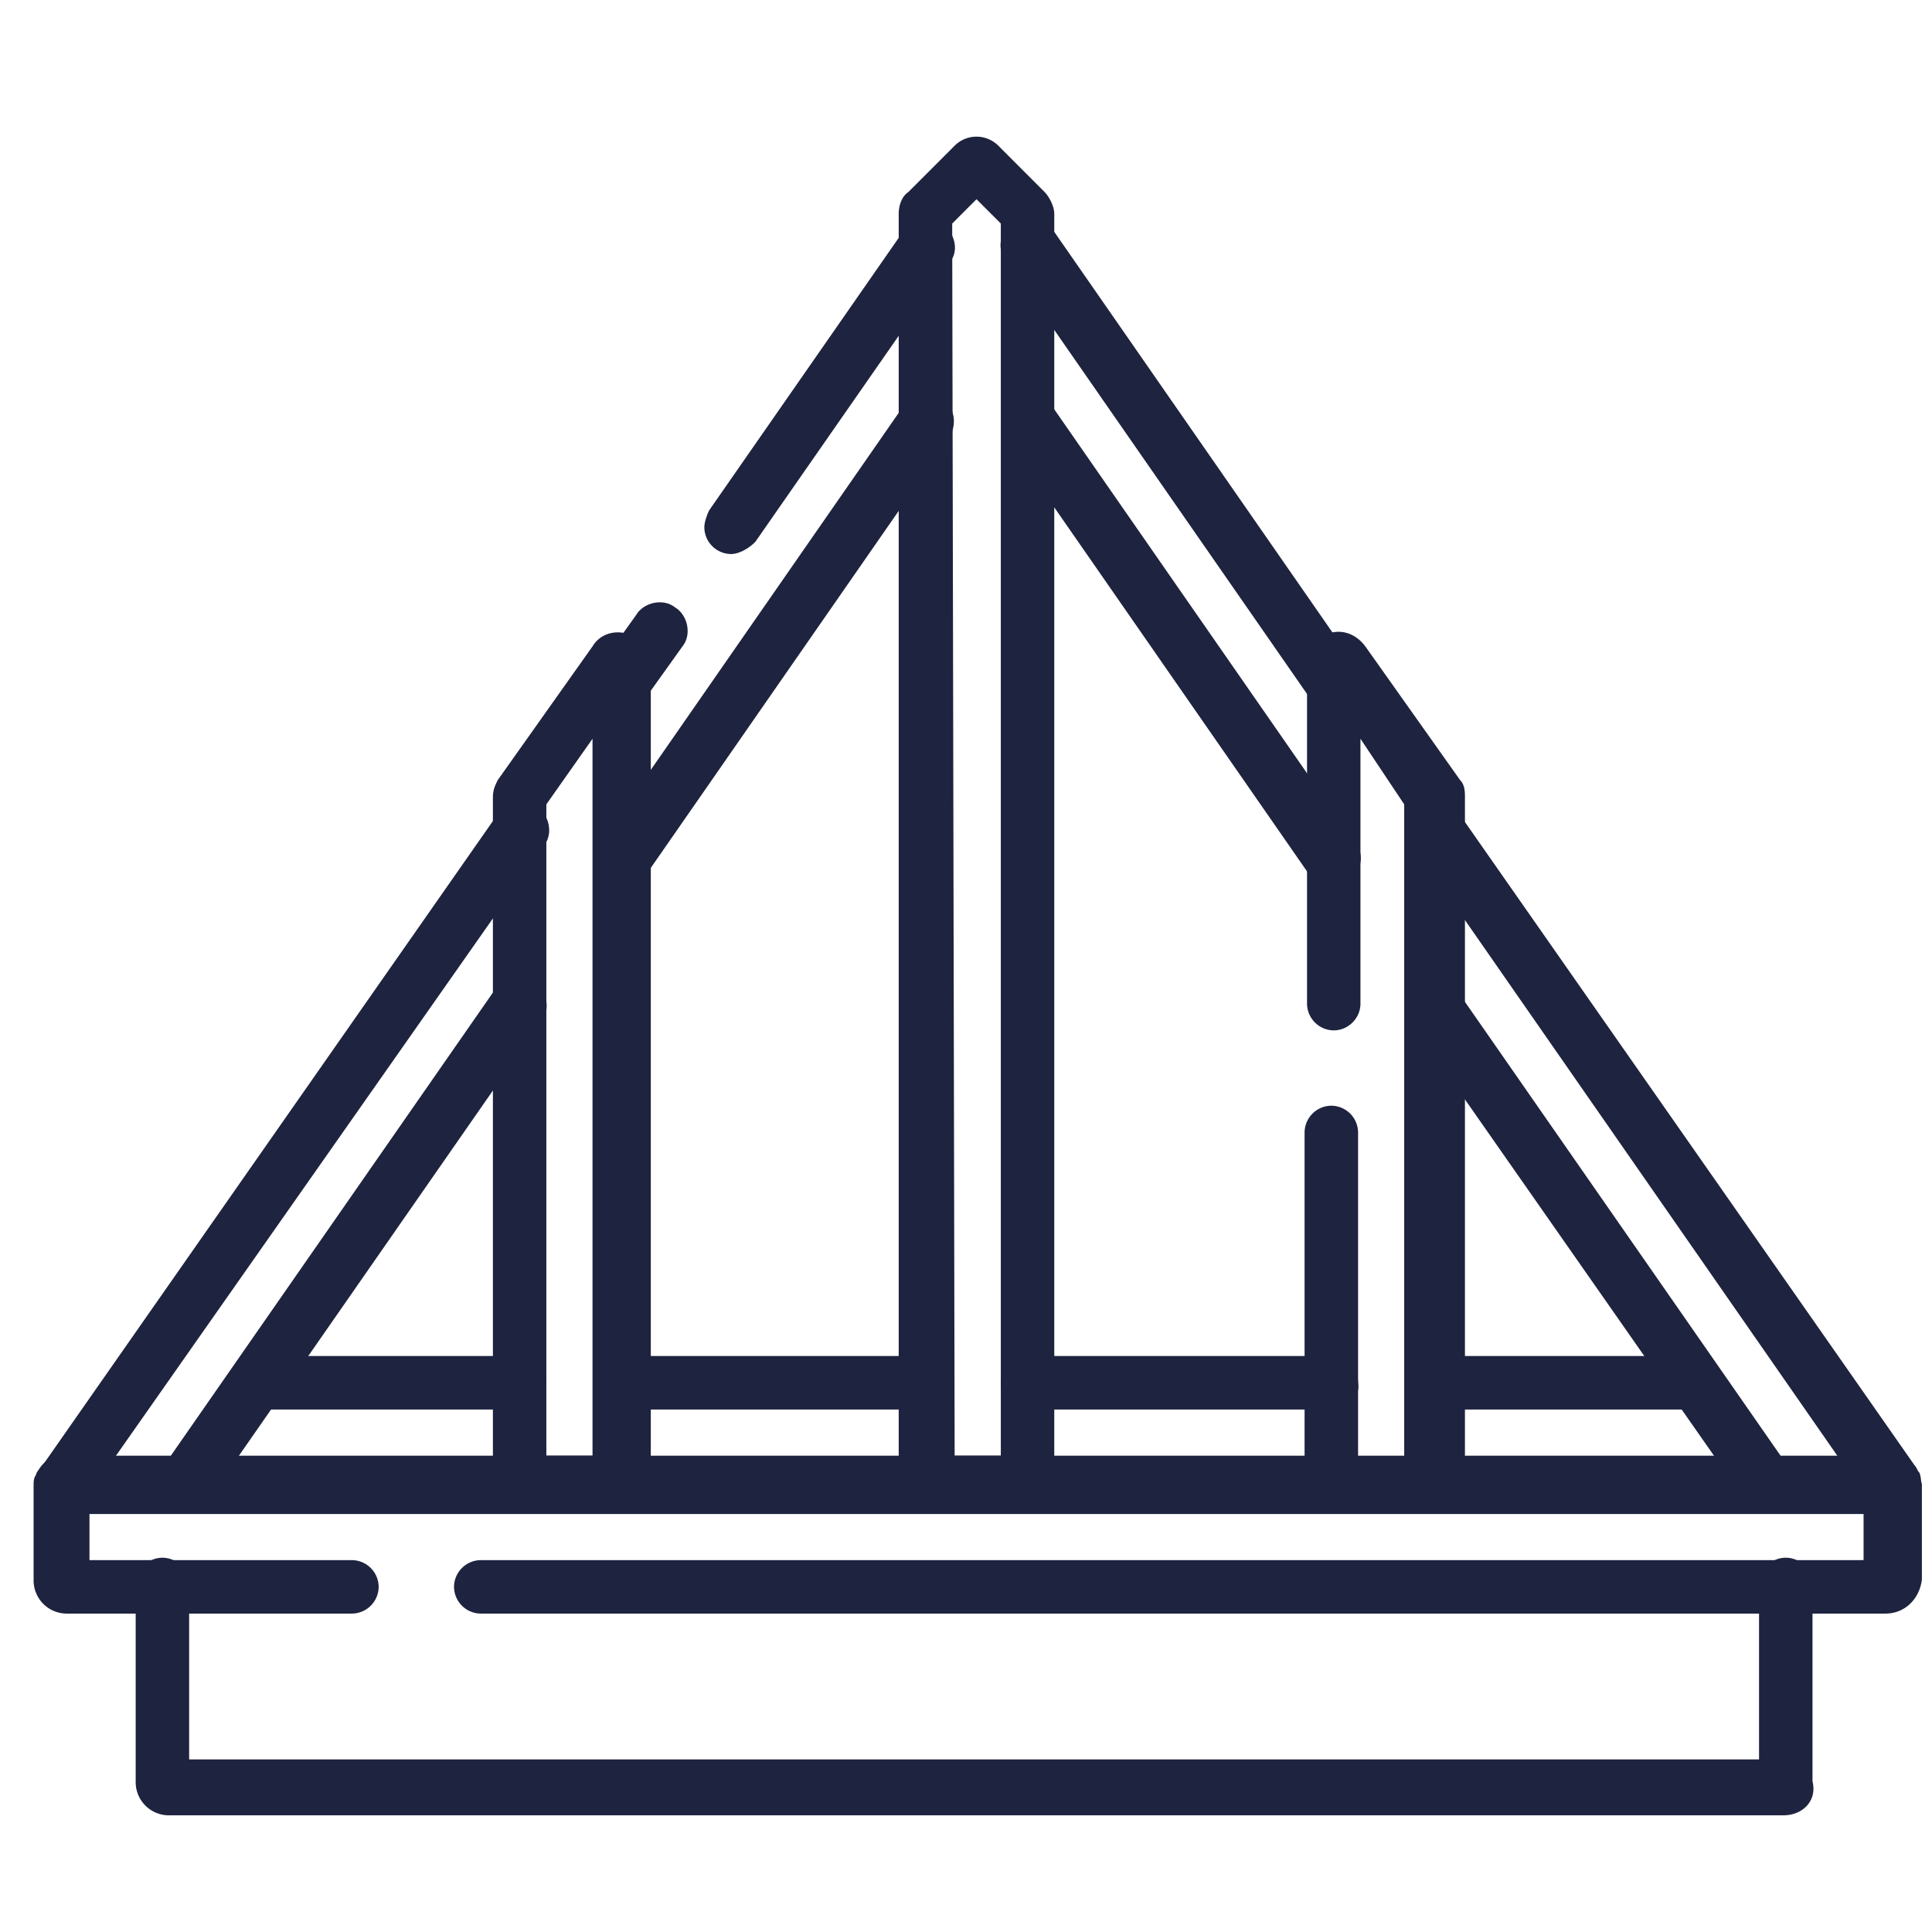
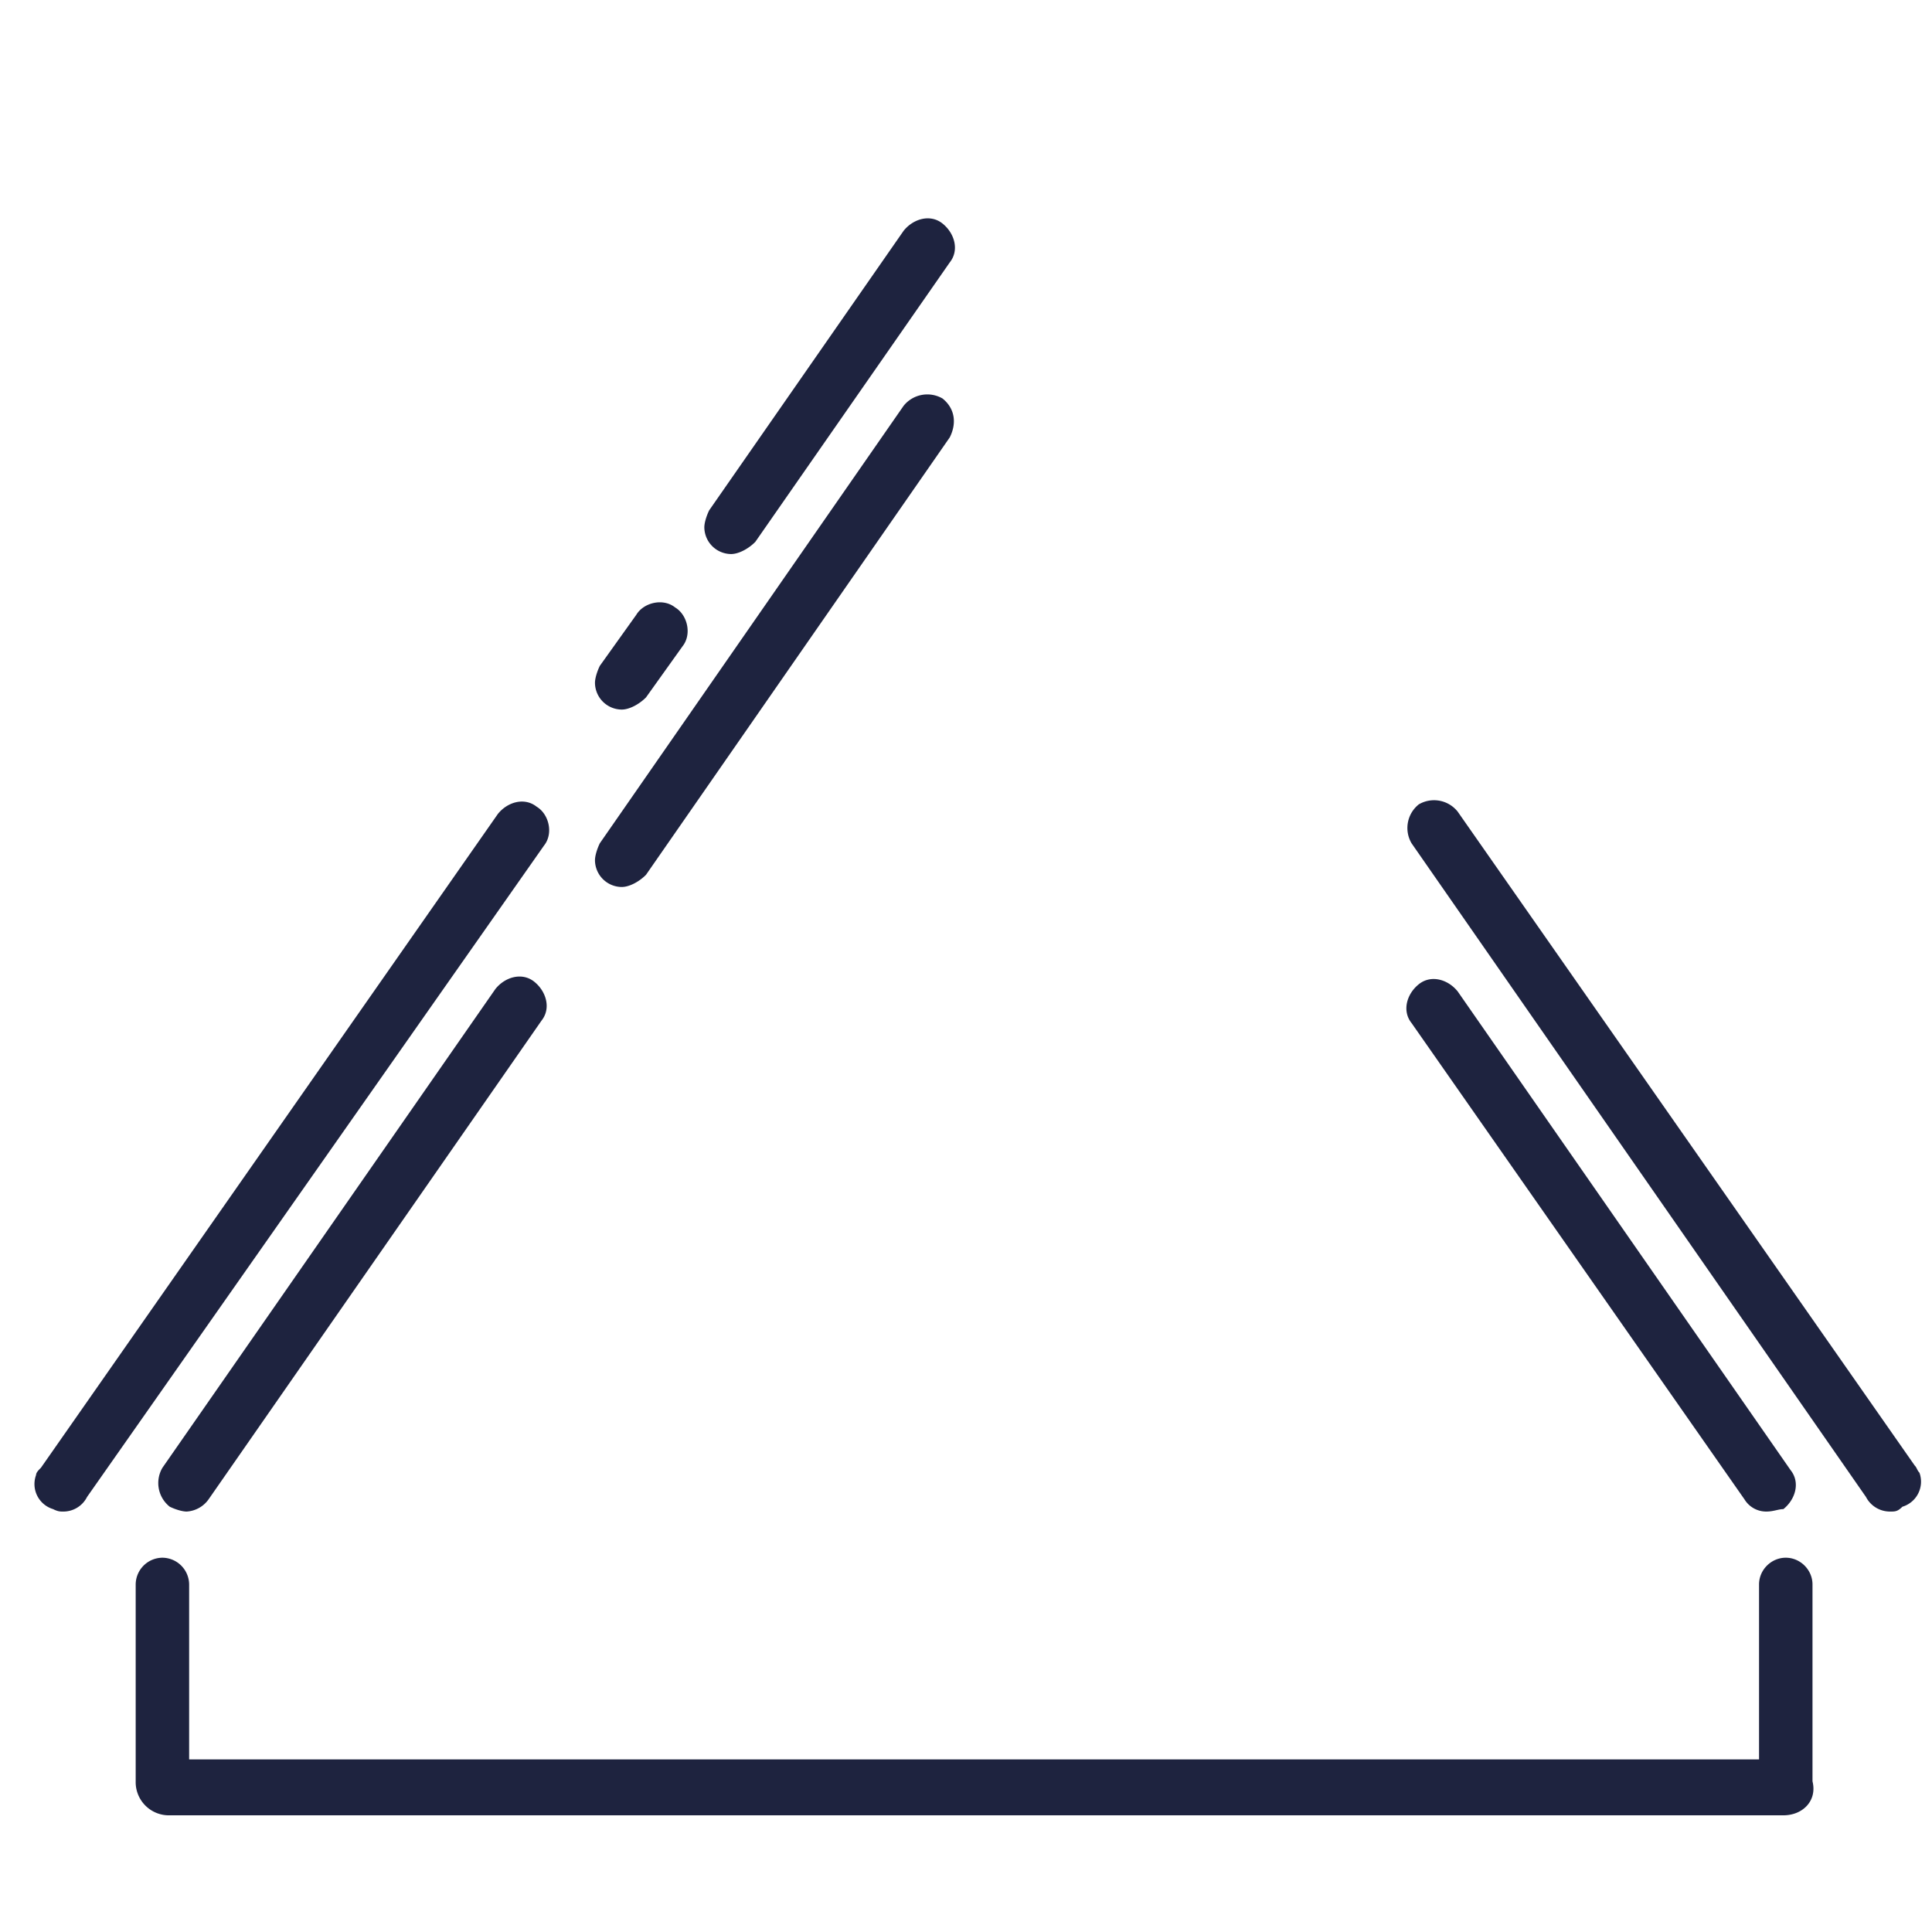
<svg xmlns="http://www.w3.org/2000/svg" xml:space="preserve" width="48" height="48" viewBox="0 0 48 48">
-   <path fill="#1E233F" d="M25.529 37.554h-2.536a.67.67 0 0 1-.665-.664V5.312c0-.181.061-.422.242-.543l1.147-1.148a.767.767 0 0 1 1.087 0l1.147 1.148c.12.121.242.362.242.543V36.89a.67.67 0 0 1-.664.664m-1.811-1.389h1.147V5.553l-.604-.603-.604.604zm11.894 1.389h-2.536a.67.67 0 0 1-.664-.664v-8.755a.67.67 0 0 1 .664-.664.67.67 0 0 1 .665.664v8.09h1.146V19.984l-1.087-1.63v6.581c0 .362-.301.664-.664.664s-.663-.302-.663-.664v-8.453c0-.423.361-.785.784-.785.242 0 .483.121.664.362l2.354 3.321c.121.121.121.302.121.423V36.83c-.059.421-.361.724-.784.724m-20.166 0H12.91a.67.67 0 0 1-.664-.664V19.803c0-.181.061-.302.121-.423l2.354-3.321c.181-.302.543-.422.905-.302.302.121.543.423.543.725V36.89c-.059.361-.36.664-.723.664m-1.872-1.389h1.147V18.354l-1.147 1.63z" />
-   <path fill="#1E233F" d="M46.843 40.089H11.944a.67.67 0 0 1-.664-.663.67.67 0 0 1 .664-.665H46.3v-1.146H2.223v1.146h6.521a.67.67 0 0 1 .664.665.67.67 0 0 1-.664.663H1.68a.824.824 0 0 1-.845-.845V36.89c0-.06 0-.182.061-.242.121-.301.362-.482.664-.482h45.464c.303 0 .544.182.664.482 0 .061.061.183.061.242v2.354c-.061.484-.423.845-.906.845m-33.933-5.07H6.389a.67.67 0 0 1-.664-.665.67.67 0 0 1 .664-.664h6.521a.67.67 0 0 1 .664.664.67.67 0 0 1-.664.665m10.084 0h-7.547a.67.67 0 0 1-.664-.665.67.67 0 0 1 .664-.664h7.547a.67.67 0 0 1 .664.664c.06.362-.303.665-.664.665m10.082 0h-7.547a.67.67 0 0 1-.664-.665c0-.361.303-.664.664-.664h7.547c.362 0 .665.303.665.664.06.362-.241.665-.665.665m9.057 0h-6.521a.67.67 0 0 1-.664-.665.67.67 0 0 1 .664-.664h6.521a.67.67 0 0 1 .664.664c.061.362-.241.665-.664.665m-9.057-12.982a.64.64 0 0 1-.544-.302l-7.546-10.868a.75.75 0 0 1 .182-.966.75.75 0 0 1 .965.182L33.68 20.95c.242.302.121.725-.18.966-.121.121-.242.121-.424.121m0-4.408a.64.64 0 0 1-.544-.302L24.986 6.459c-.241-.302-.121-.725.182-.966.3-.242.724-.121.965.181l7.547 10.868c.242.302.121.725-.18.966-.121.121-.242.121-.424.121" />
  <path fill="#1E233F" d="M4.639 37.554c-.121 0-.302-.061-.423-.121a.75.75 0 0 1-.181-.966l8.272-11.894c.241-.303.664-.424.966-.183.301.242.422.665.181.967L5.182 37.251a.72.72 0 0 1-.543.303m-3.08 0c-.06 0-.121 0-.241-.061a.65.65 0 0 1-.422-.846c0-.06.06-.12.121-.181l11.351-16.242c.241-.302.664-.422.966-.181.302.181.423.664.181.966L2.163 37.191a.66.66 0 0 1-.604.363m45.405 0a.67.67 0 0 1-.604-.362L35.069 20.95a.75.75 0 0 1 .181-.966.75.75 0 0 1 .966.181l11.352 16.242c.06.061.06.121.12.182a.65.65 0 0 1-.423.845c-.121.12-.18.12-.301.12m-3.079 0a.63.63 0 0 1-.544-.303L35.07 25.418c-.242-.302-.121-.725.181-.966.303-.242.725-.121.966.181l8.272 11.895c.241.303.12.724-.182.966-.121-.001-.243.06-.422.06M15.446 22.037a.67.67 0 0 1-.664-.664c0-.121.061-.302.121-.423l7.547-10.868a.755.755 0 0 1 .966-.182c.302.242.362.604.181.966L16.05 21.734c-.181.182-.423.303-.604.303m0-4.408a.67.67 0 0 1-.664-.664c0-.121.061-.302.121-.423l.906-1.268c.181-.302.664-.423.966-.181.302.181.422.664.181.966l-.906 1.268c-.181.181-.423.302-.604.302m2.717-3.864a.67.67 0 0 1-.664-.664c0-.122.061-.302.121-.423l4.83-6.944c.242-.302.665-.422.966-.181.302.242.422.664.181.966l-4.831 6.943c-.18.182-.422.303-.603.303m26.144 31.336H4.216a.825.825 0 0 1-.845-.845v-4.891a.67.67 0 0 1 .664-.664.67.67 0 0 1 .664.664v4.347h39.004v-4.347c0-.362.302-.664.664-.664s.664.302.664.664v4.891c.121.482-.241.845-.724.845" />
</svg>